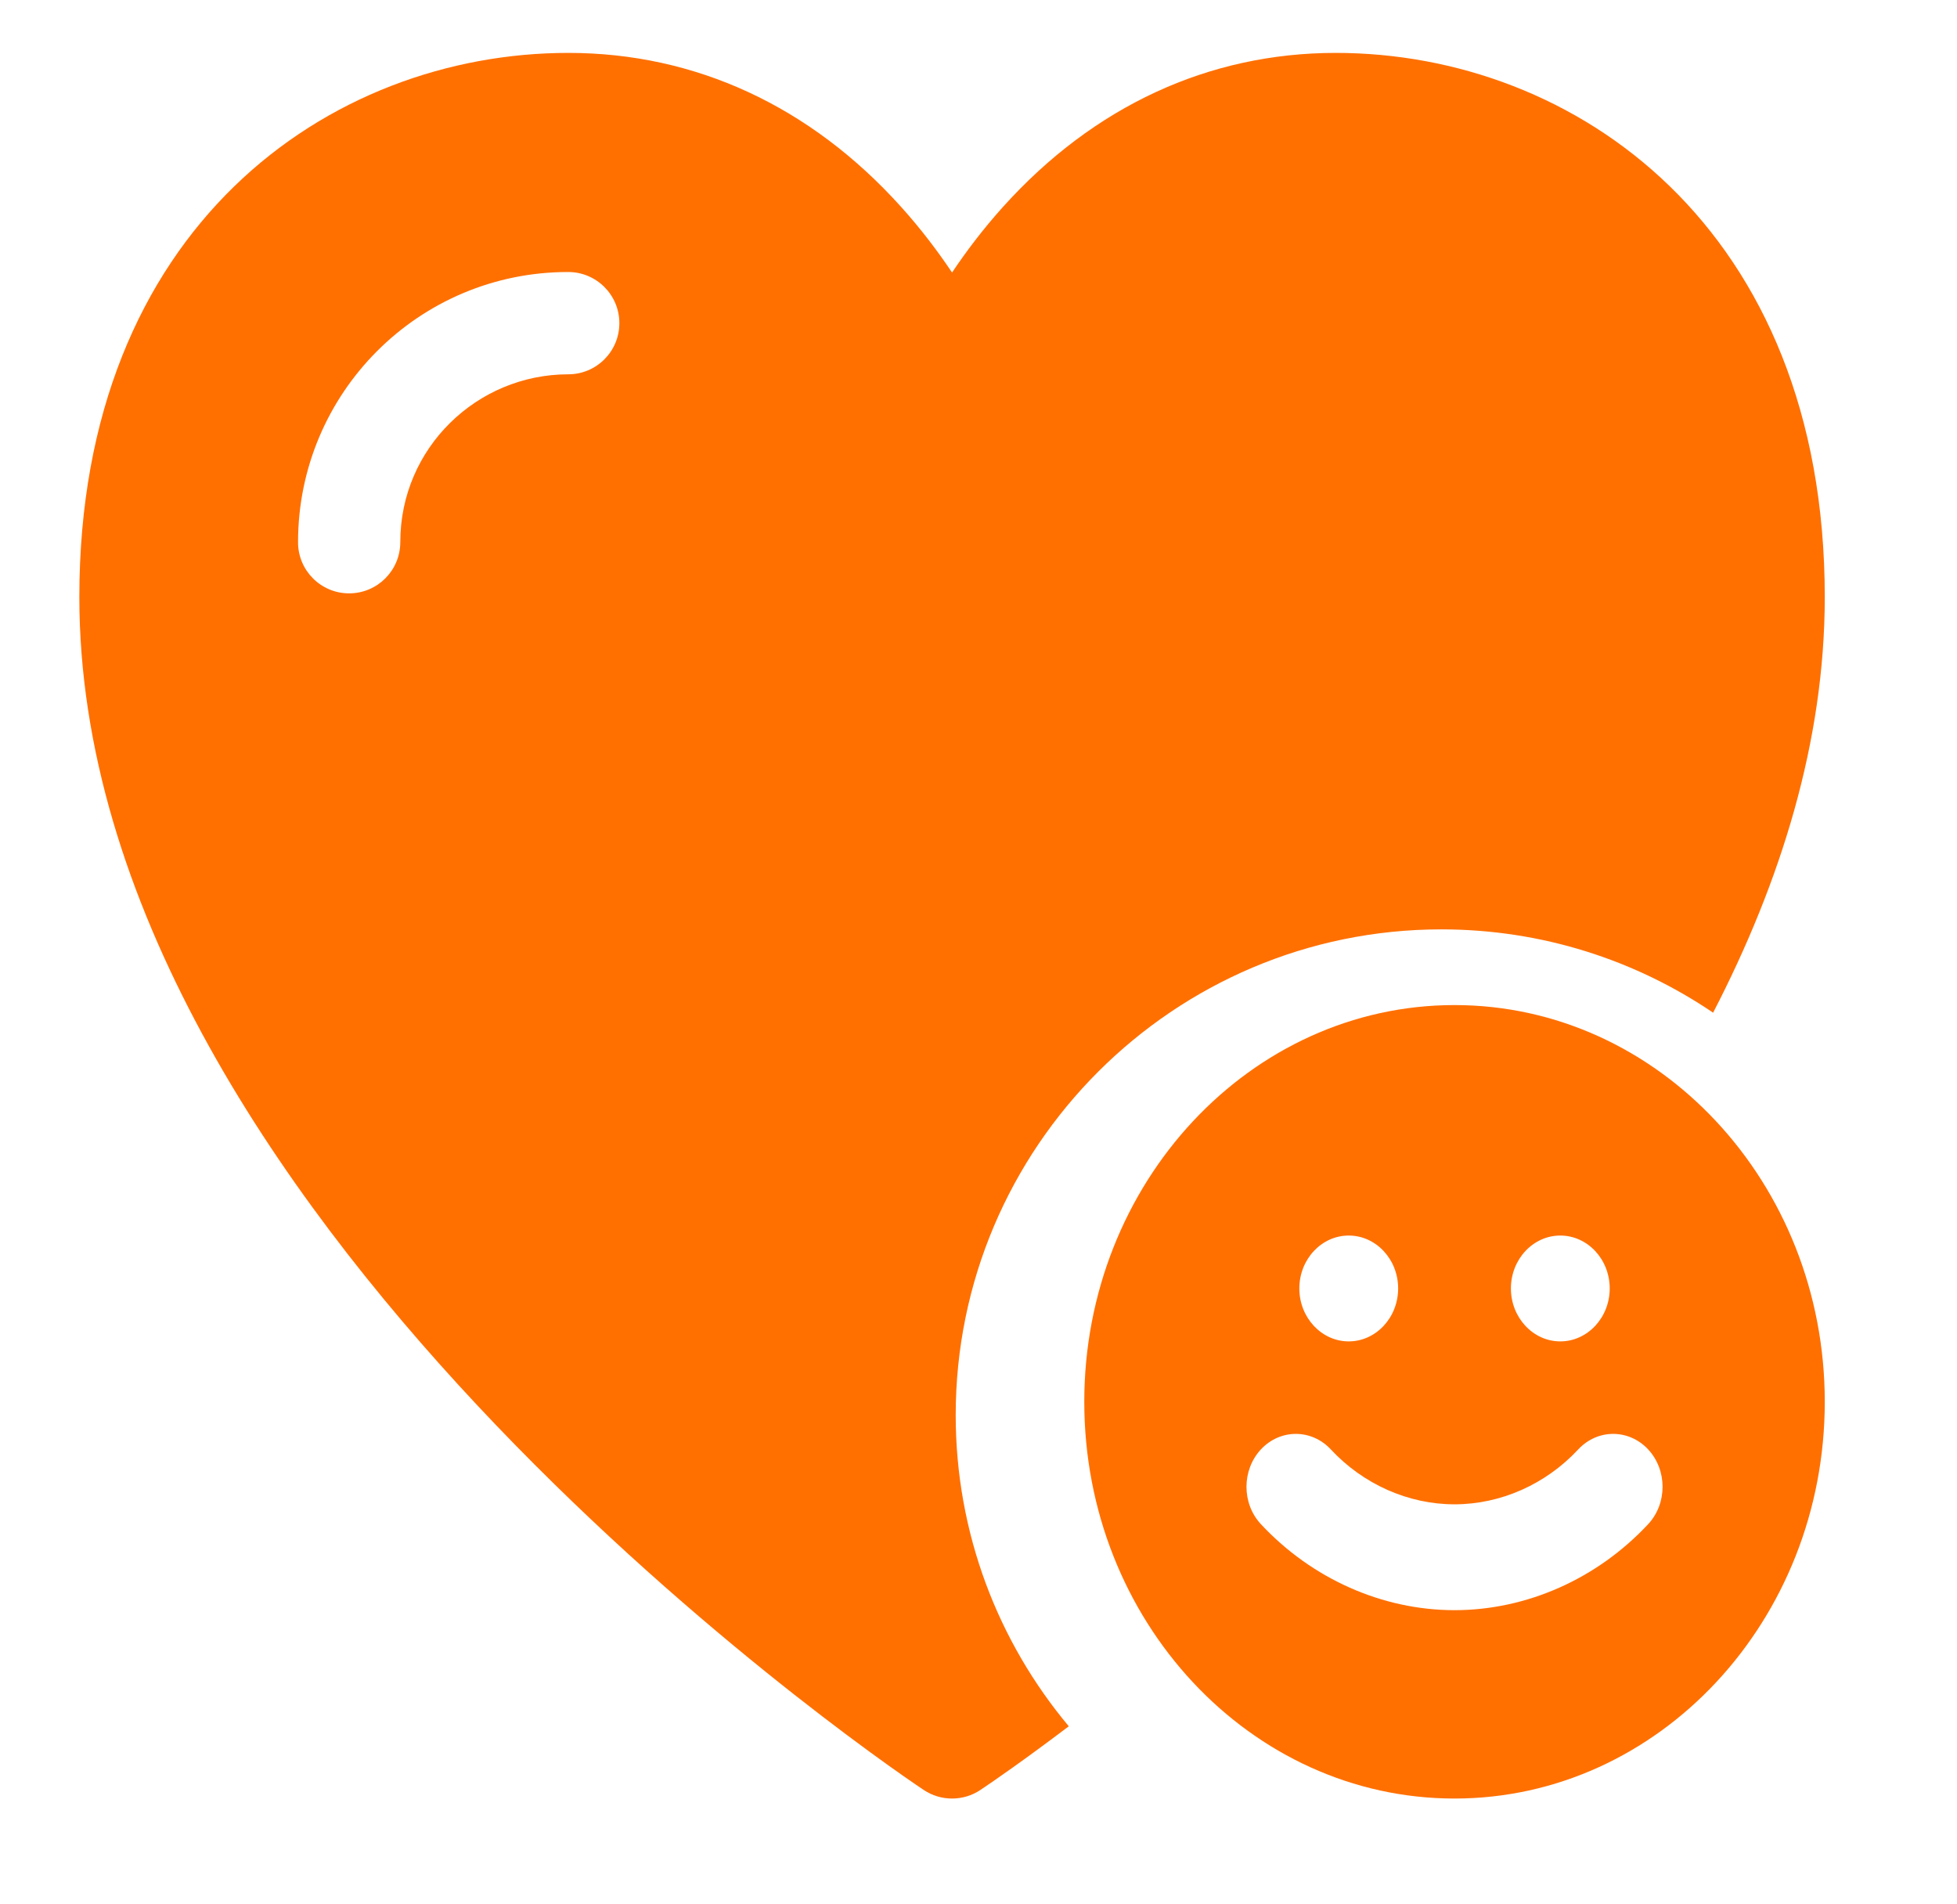
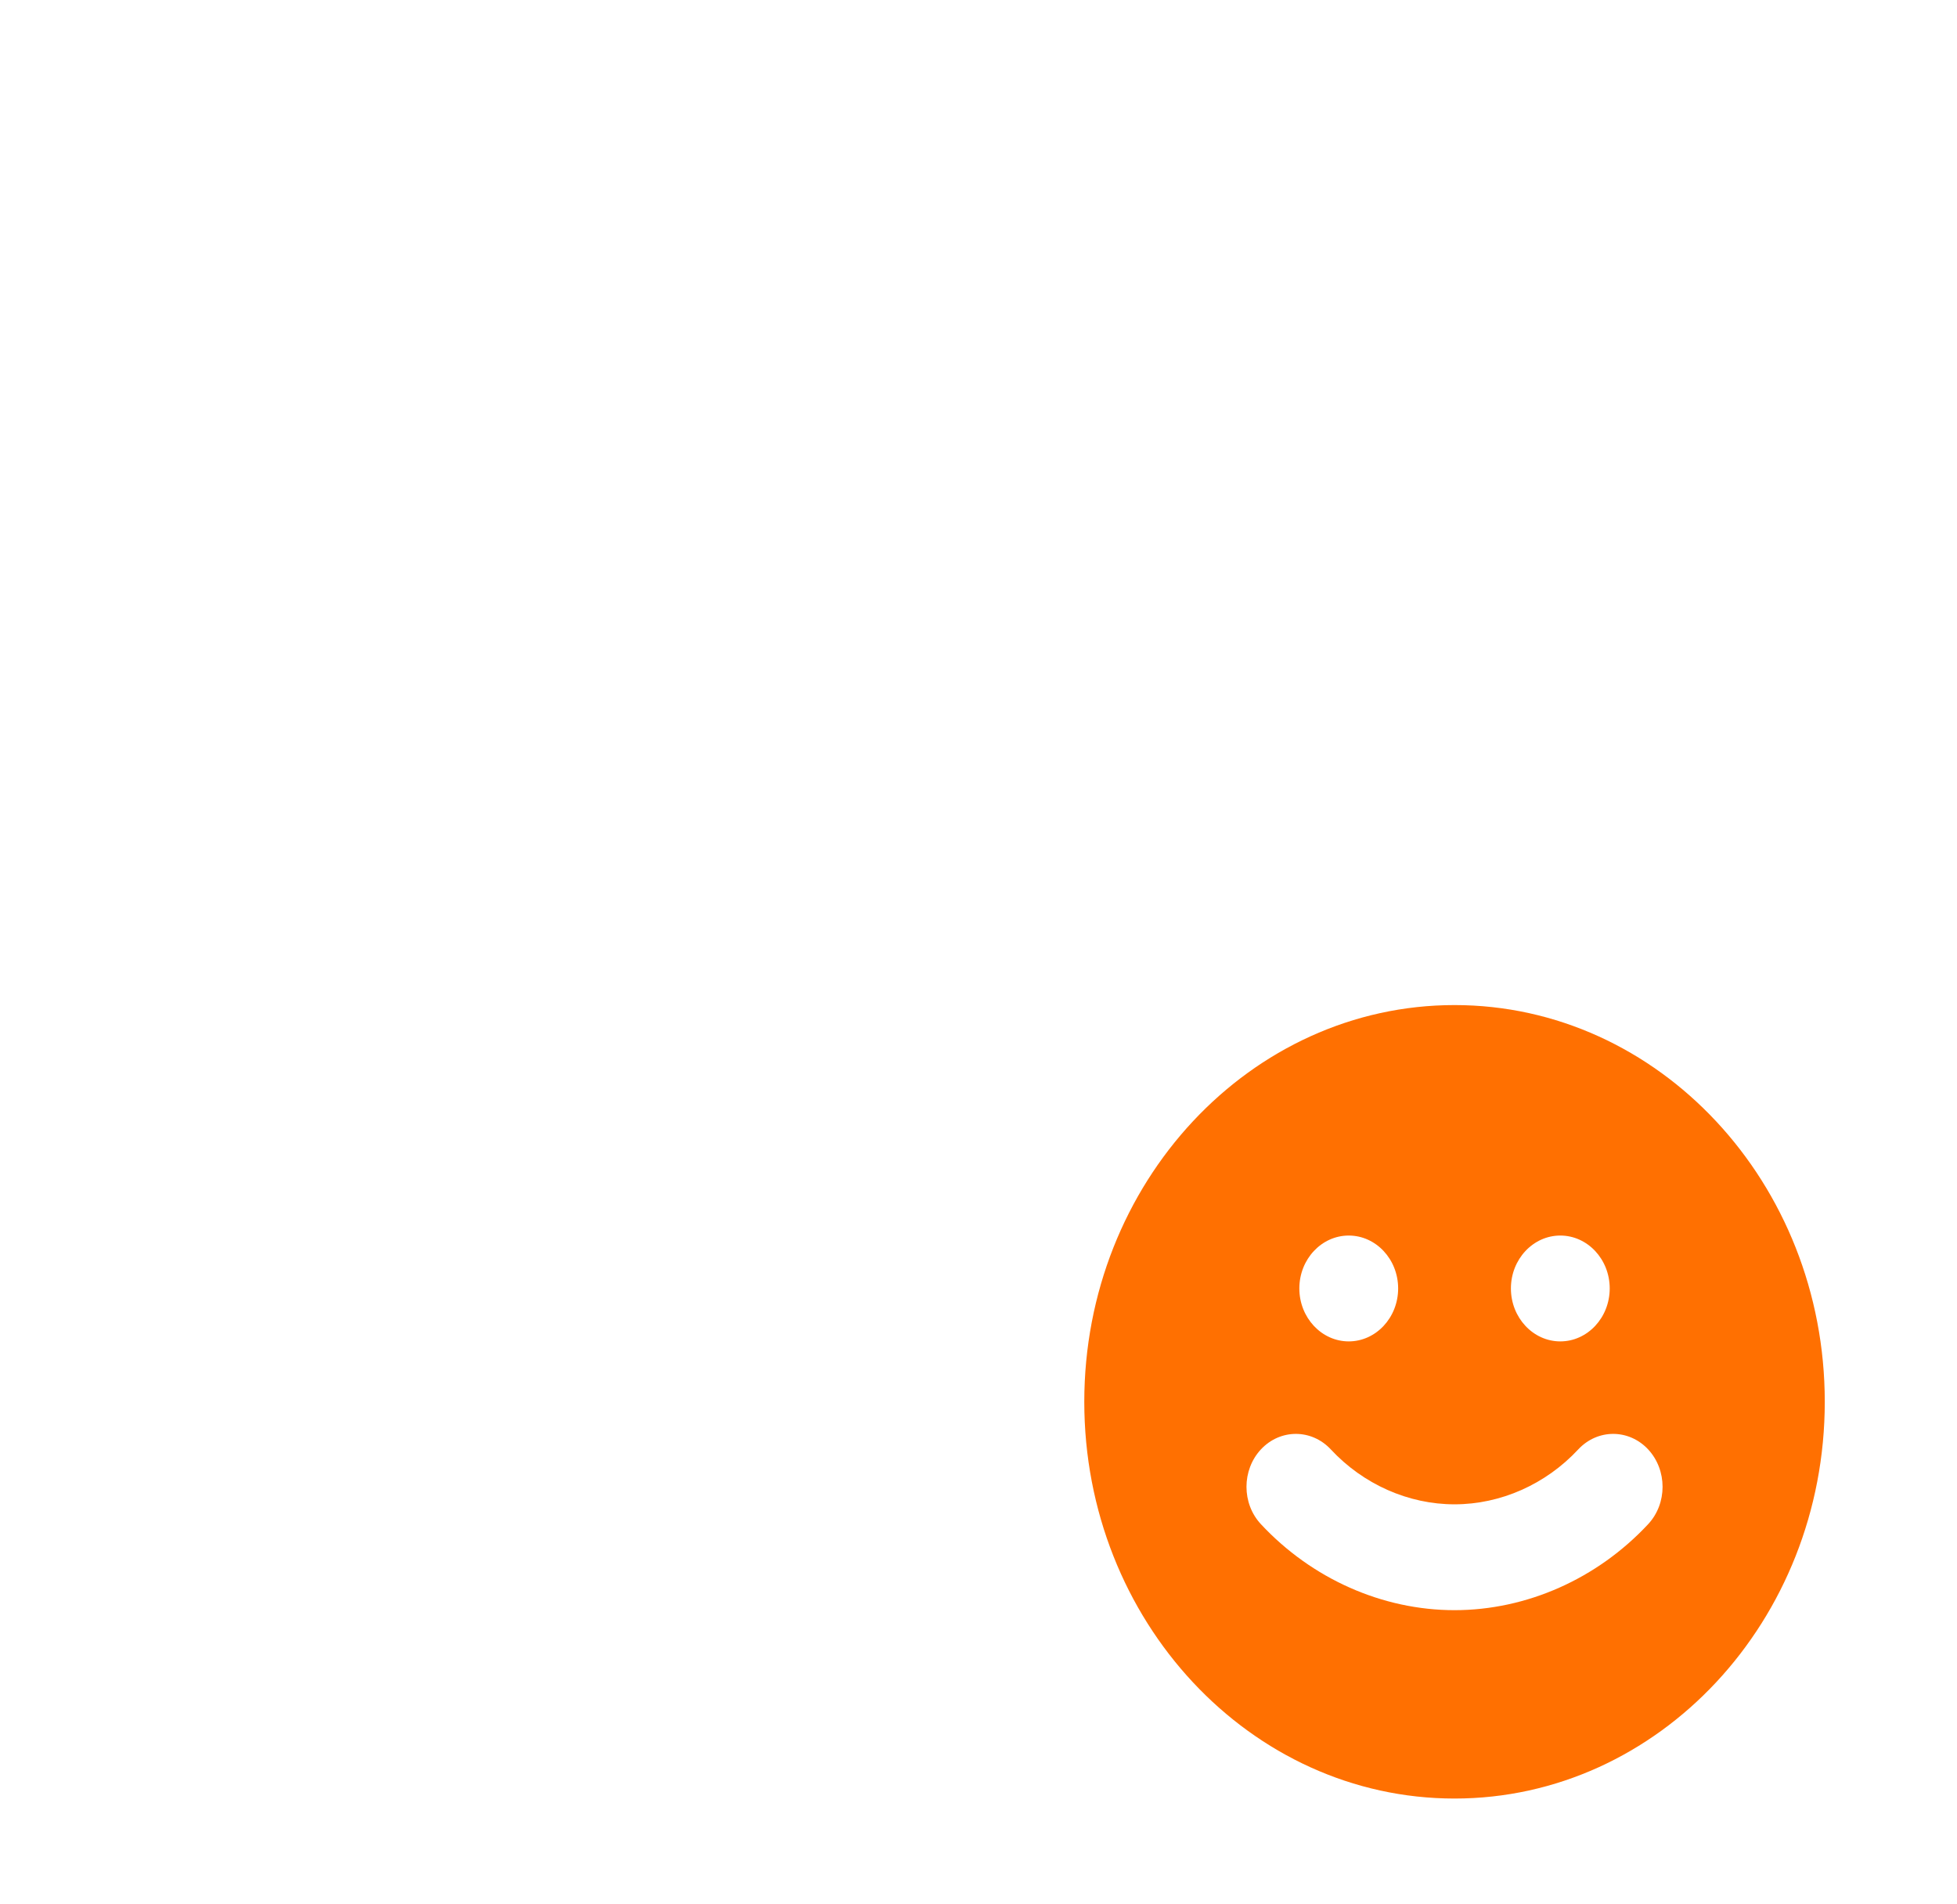
<svg xmlns="http://www.w3.org/2000/svg" width="37" height="36" viewBox="0 0 37 36" fill="none">
-   <path d="M27.251 17.569C29.153 17.569 30.922 18.15 32.389 19.144C33.67 16.668 34.5 14.012 34.5 11.287C34.5 4.299 29.772 1 25.255 1C22.855 1 20.679 2.006 18.965 3.909C18.581 4.335 18.261 4.762 18 5.152C17.739 4.762 17.419 4.335 17.035 3.909C15.321 2.006 13.146 1 10.745 1C6.228 1 1.5 4.299 1.5 11.287C1.5 22.783 16.253 33.031 17.463 33.837C17.625 33.946 17.813 34 18 34C18.187 34 18.375 33.946 18.537 33.837C18.744 33.699 19.348 33.285 20.207 32.634C18.873 31.04 18.069 28.988 18.069 26.751C18.069 21.688 22.188 17.569 27.251 17.569ZM10.744 7.076C9.022 7.076 7.568 8.466 7.568 10.25C7.568 10.784 7.135 11.217 6.601 11.217C6.067 11.217 5.635 10.785 5.635 10.251V10.25C5.635 7.434 7.911 5.142 10.742 5.142C11.277 5.142 11.71 5.575 11.71 6.109C11.71 6.643 11.278 7.076 10.744 7.076Z" fill="#FF7001" />
  <path d="M27.5 19C23.64 19 20.5 22.364 20.5 26.5C20.5 30.636 23.64 34 27.5 34C31.36 34 34.5 30.636 34.5 26.5C34.5 22.364 31.36 19 27.5 19ZM29.5 23.357C30.014 23.357 30.434 23.805 30.434 24.357C30.434 24.909 30.014 25.358 29.5 25.358C28.986 25.358 28.566 24.909 28.566 24.357C28.566 23.805 28.986 23.357 29.5 23.357ZM25.5 23.357C26.014 23.357 26.434 23.805 26.434 24.357C26.434 24.909 26.014 25.358 25.5 25.358C24.986 25.358 24.566 24.909 24.566 24.357C24.566 23.805 24.986 23.357 25.5 23.357ZM31.16 28.814C30.198 29.846 28.864 30.439 27.5 30.439C26.136 30.439 24.802 29.846 23.84 28.814C23.475 28.423 23.476 27.79 23.84 27.399C24.205 27.009 24.796 27.009 25.161 27.4C25.775 28.06 26.628 28.438 27.5 28.438C28.372 28.438 29.225 28.06 29.839 27.4C30.204 27.009 30.795 27.009 31.16 27.399C31.524 27.79 31.525 28.423 31.16 28.814Z" fill="#FF7001" />
</svg>